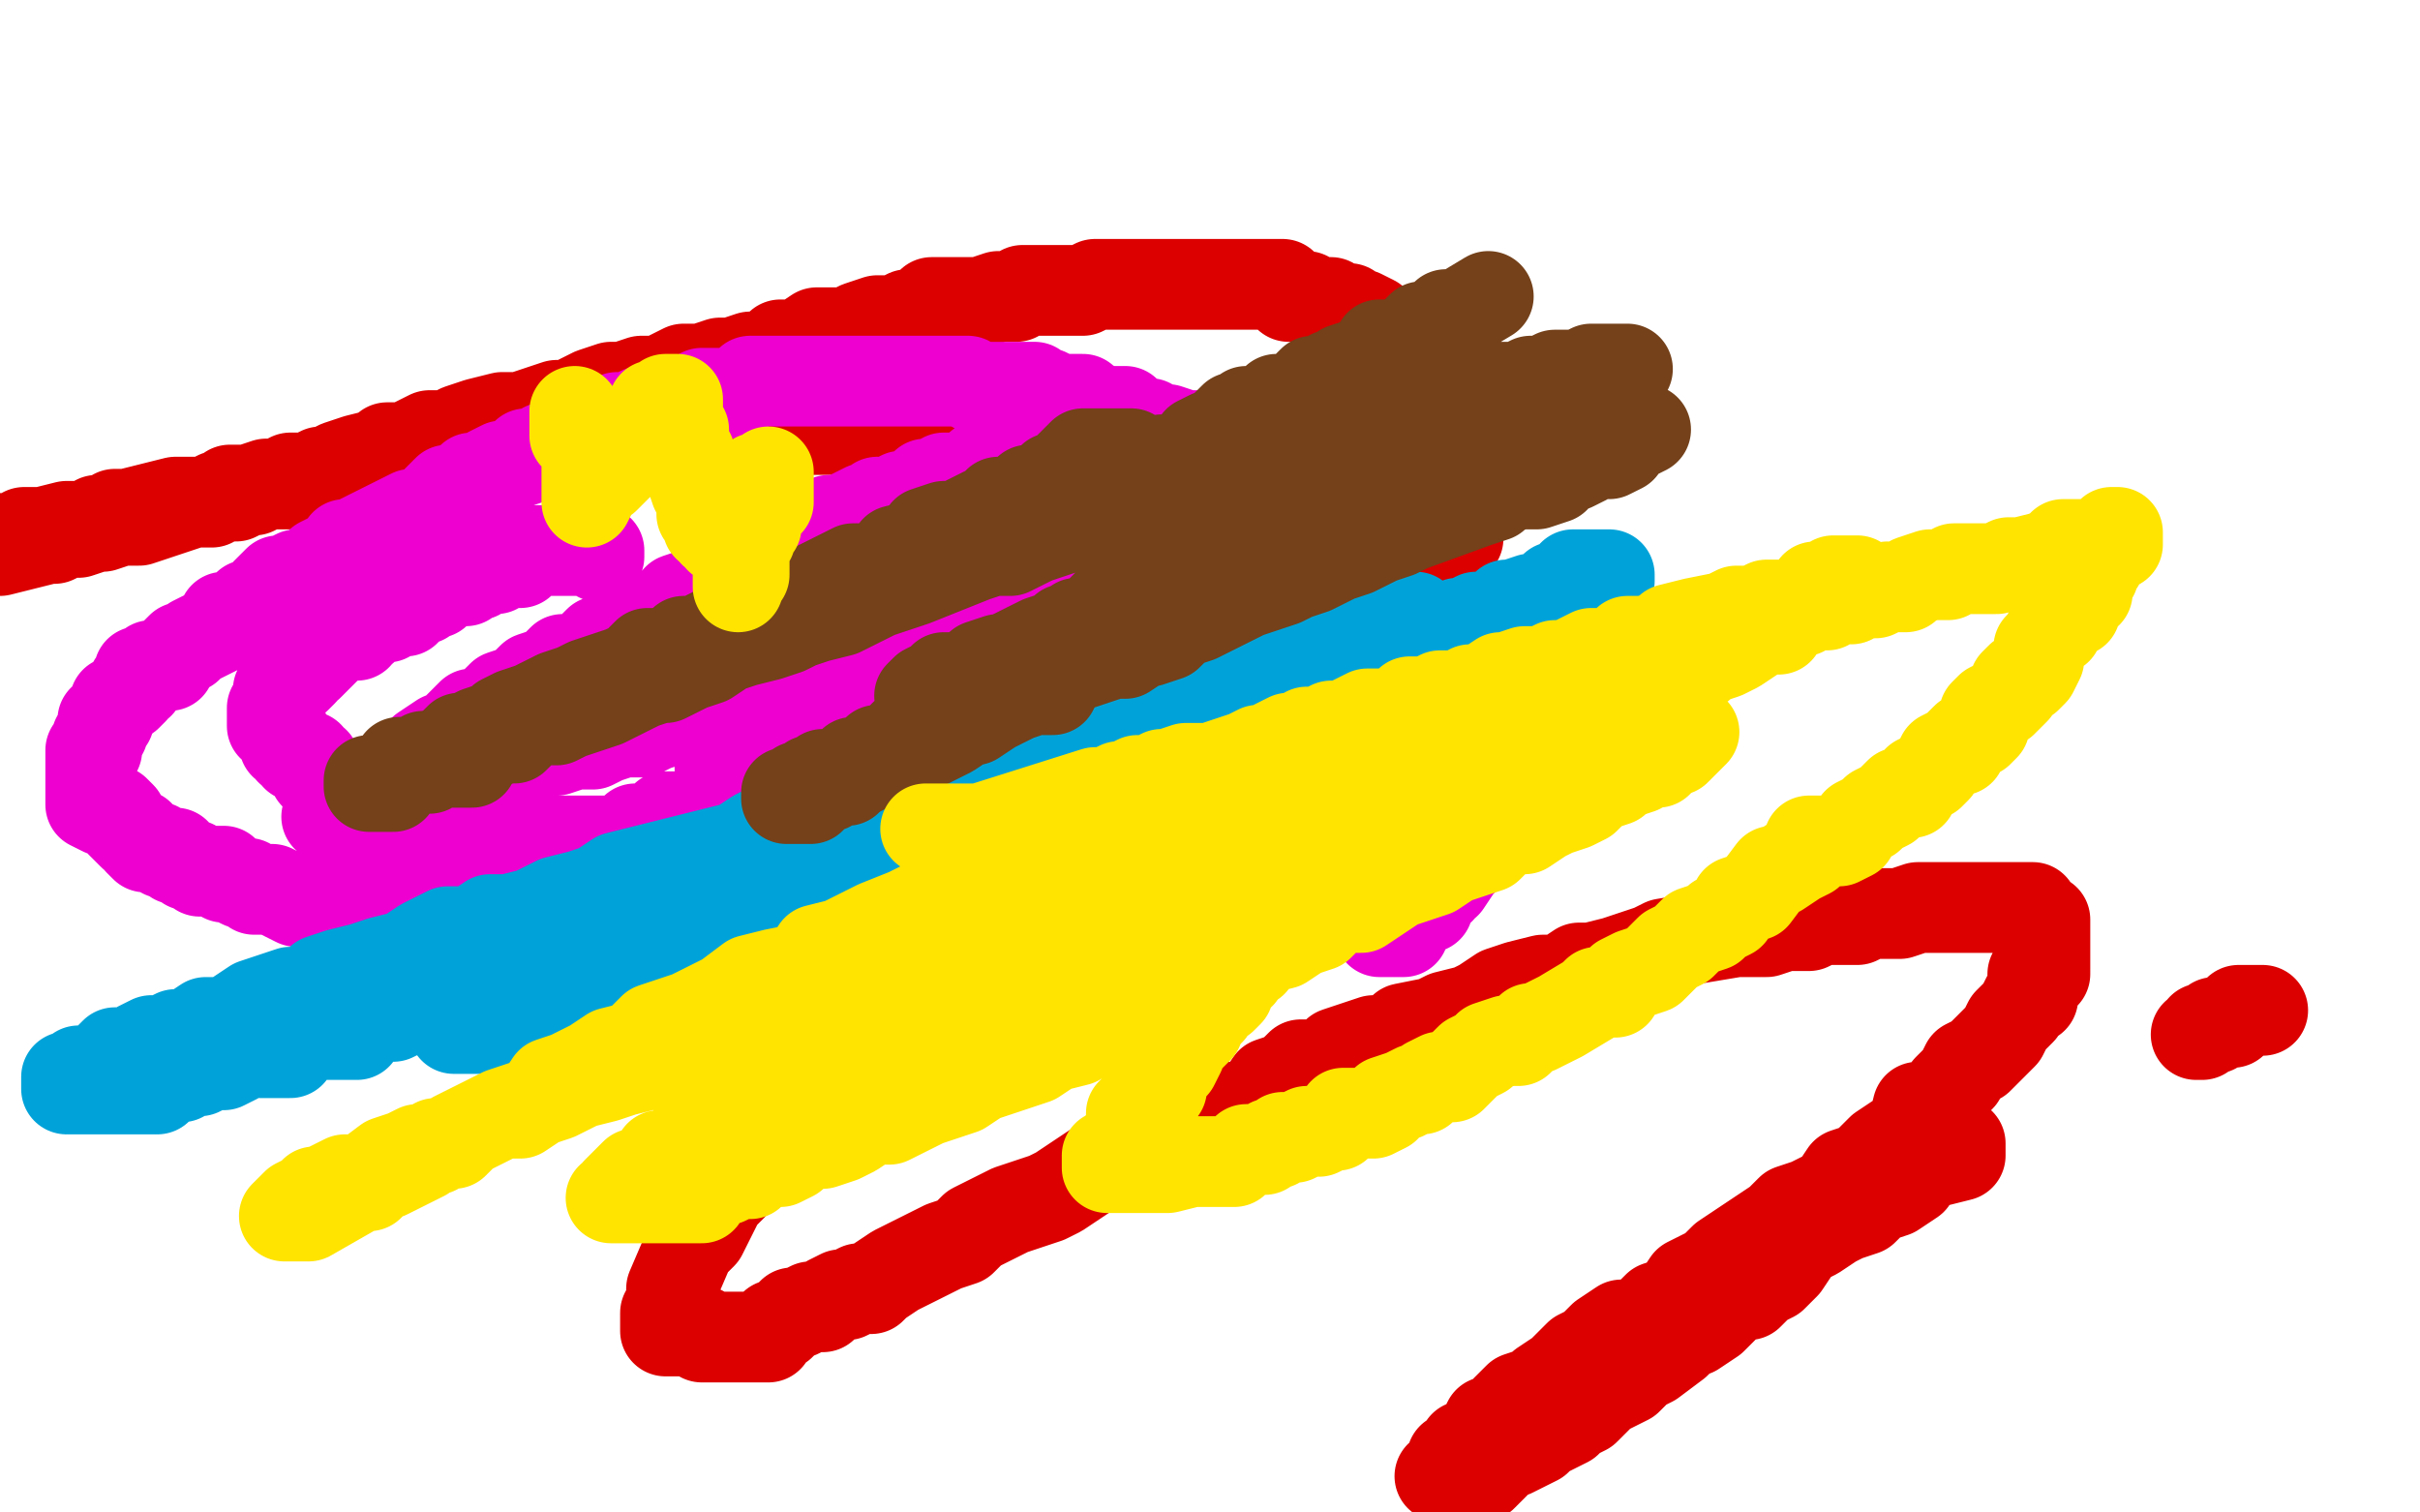
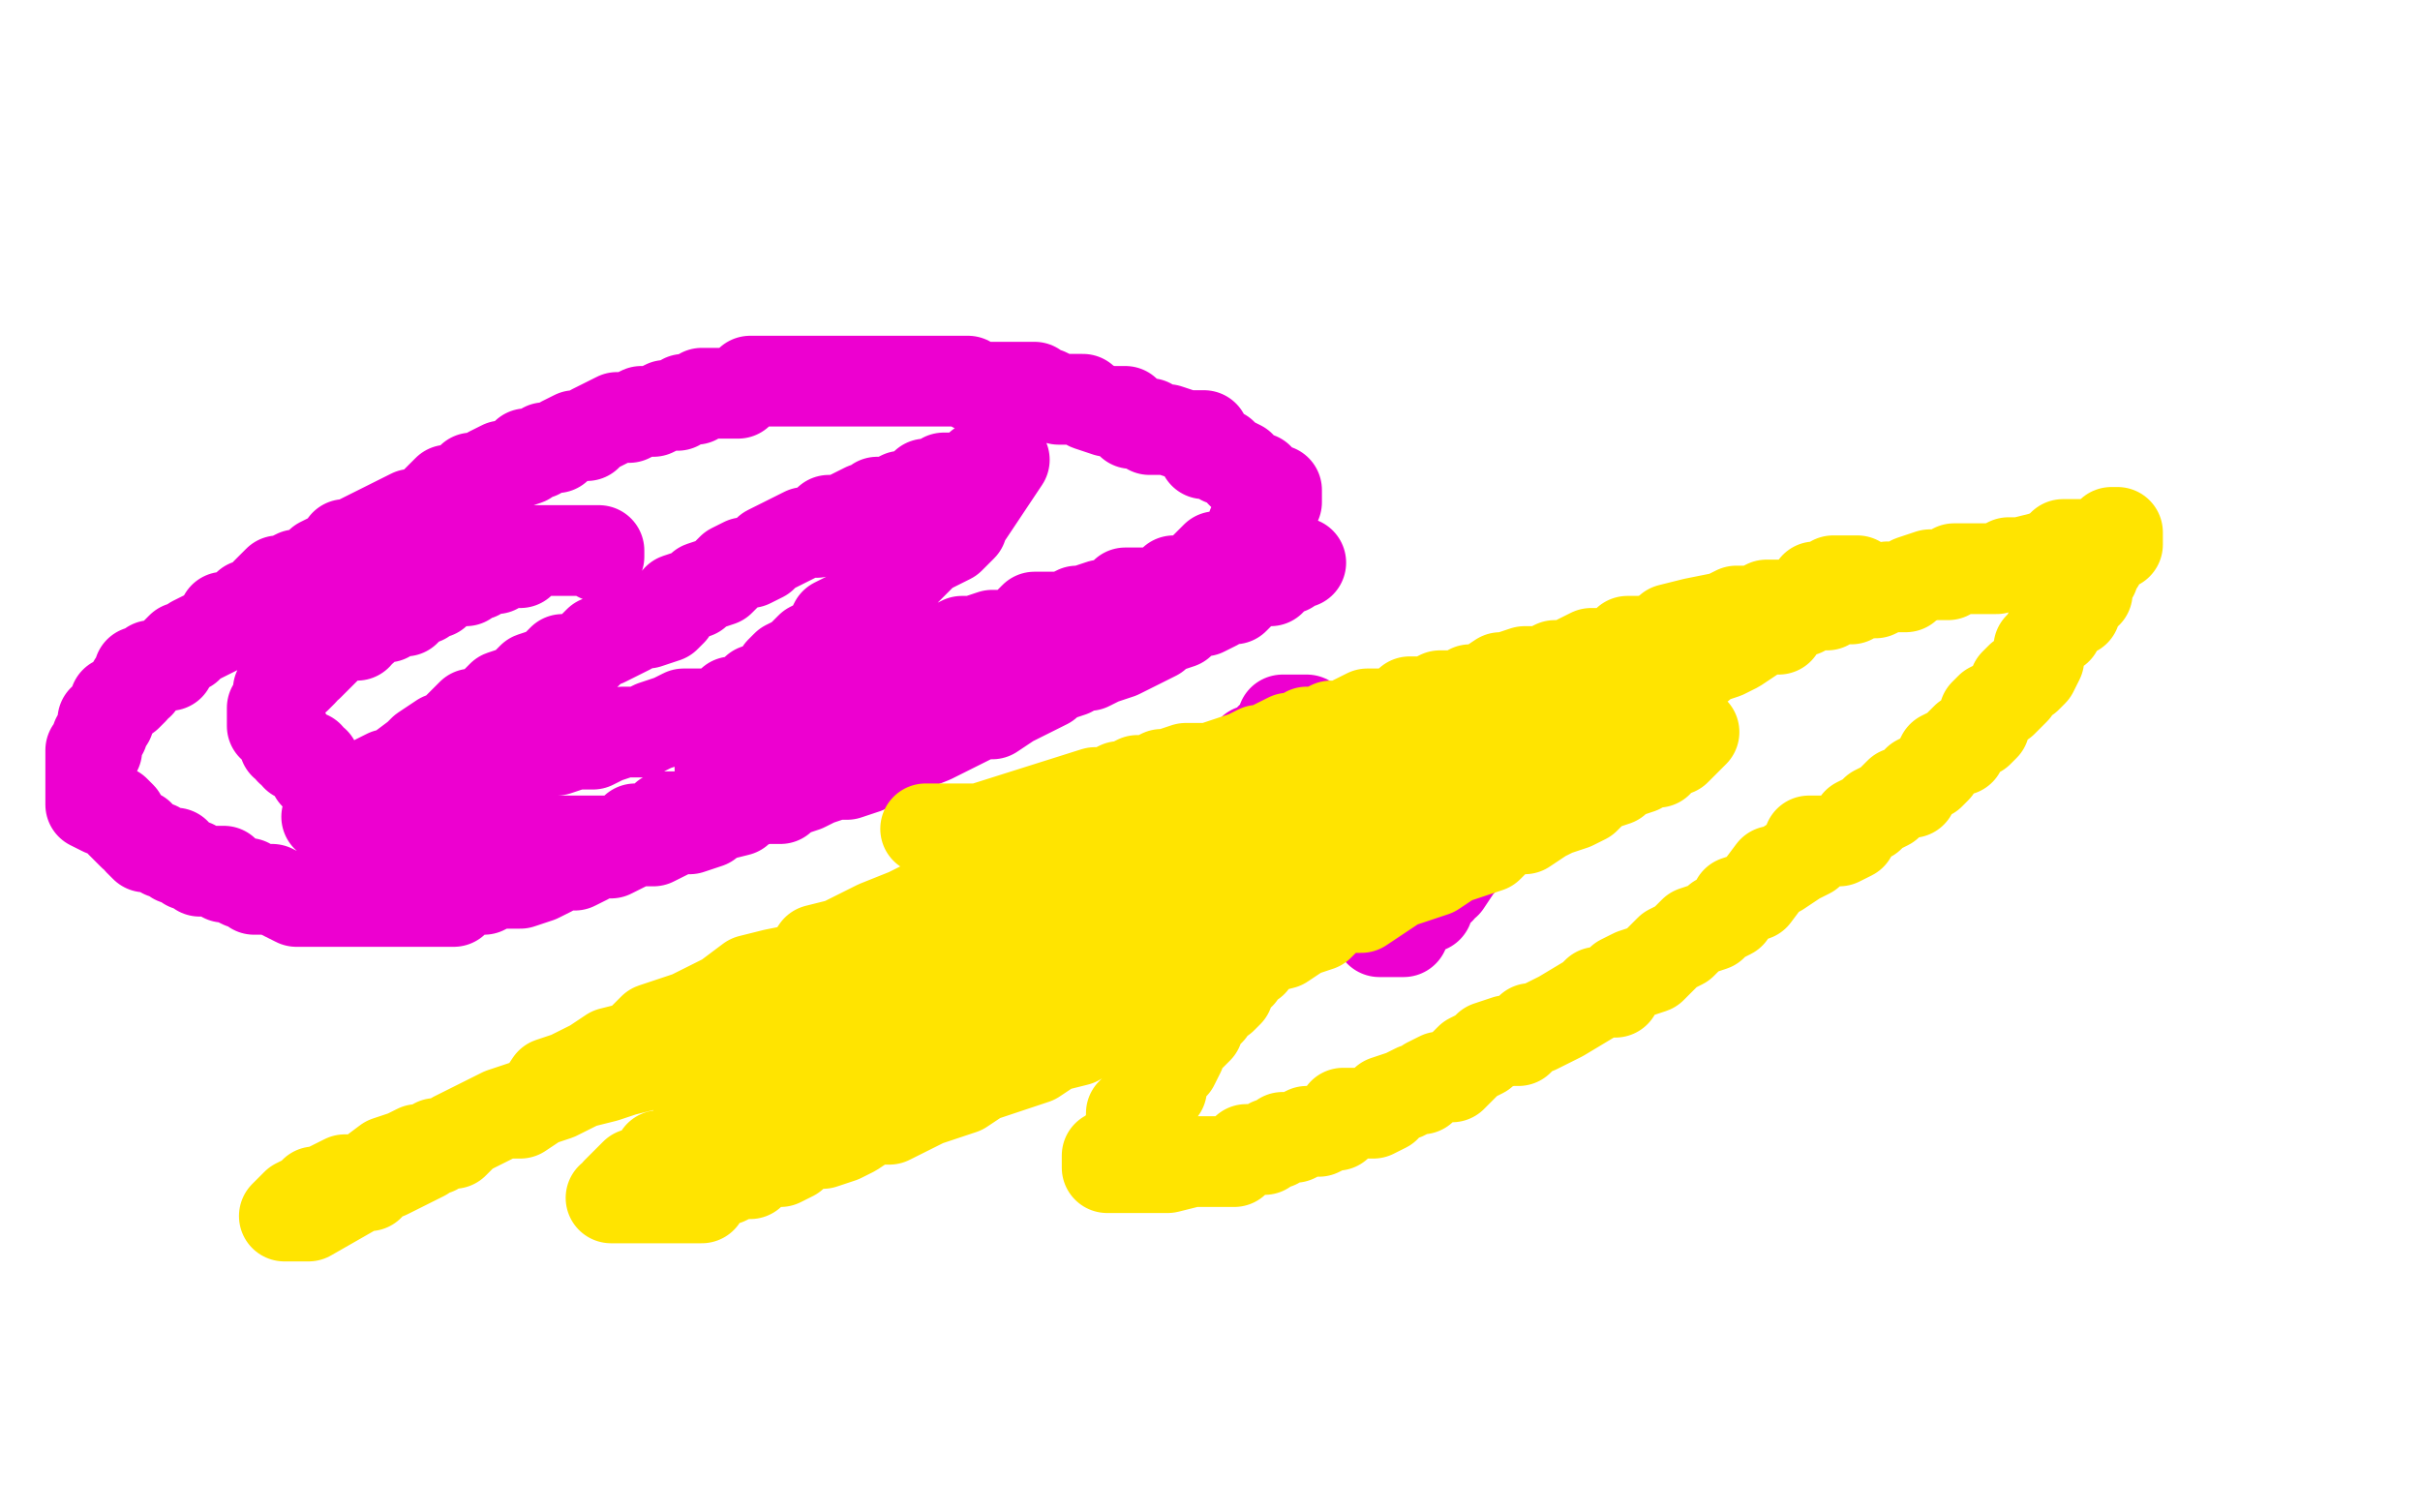
<svg xmlns="http://www.w3.org/2000/svg" width="800" height="500" version="1.1" style="stroke-antialiasing: false">
  <desc>This SVG has been created on https://colorillo.com/</desc>
  <rect x="0" y="0" width="800" height="500" style="fill: rgb(255,255,255); stroke-width:0" />
-   <polyline points="250,190 252,190 252,190 256,190 256,190 258,194 258,194 258,196 258,196 260,196 260,196 262,196 262,196 262,198 262,198 262,200 262,200 264,202 264,202 266,204 266,204 268,204 268,204 270,206 270,206 270,208 270,208 272,210 272,210 272,212 272,212 272,214 272,214 274,214 274,214 276,214 276,214 276,216 276,216 278,218 278,218 278,220 278,220 280,220 280,220 280,222 280,222 284,224 284,224 284,226 284,226 284,228 284,228 286,228 286,228 288,230 288,230 292,236 294,236 294,238 294,240 296,240 296,242 298,242 298,244 300,246 300,248 302,250 304,252 306,252 306,254 306,256 308,256 308,260 310,260 312,262 314,264 314,266 316,266 316,268 318,268 318,270 318,272 320,274 322,276 324,276 326,278 328,278 328,280 330,280 332,280 332,282 334,282 336,282 338,282 340,282 342,282 344,282 346,282 348,282 350,282 352,282 358,282 360,282 362,282 364,282 366,278 368,278 370,278 372,278 372,276 374,276 378,274 380,274 384,274 386,272 388,272 390,268 392,268 394,268 396,268 398,266 398,264 402,264 404,262 406,262 406,260 408,260 412,258 414,258 414,256 416,256 418,256 418,254 420,254 422,254 422,252 422,250 424,250 424,248 426,248 428,248 428,246 430,246 432,246 434,244 434,242 434,240 436,240 438,240 438,238 440,238 440,236 442,236 442,234 442,232 444,232 444,230 444,228 446,226 446,224 446,222 446,220 446,218 446,216 446,214 446,210 446,208 446,206 446,204 446,202 446,200 442,198 440,196 440,194 438,192 438,190 436,190 434,188 434,186 432,184 430,184 430,182 428,180 426,178 424,178 424,176 422,176 418,176 418,174 416,174 414,172 414,170 412,170 408,168 406,168 406,166 404,166 402,166 400,164 398,164 398,162 394,162 392,162 390,160 388,158 386,158 384,158 382,156 378,156 376,156 374,156 370,154 368,152 364,152 360,152 358,152 354,150 352,148 348,148 344,148 342,148 336,148 330,146 324,146 320,146 318,146 312,144 308,144 304,144 300,144 294,144 288,142 284,142 280,142 274,142 268,142 264,142 260,142 256,142 250,142 244,142 240,142 236,142 230,142 226,142 218,142 216,142 208,142 204,142 198,142 196,146 190,146 184,146 180,148 176,148 170,148 160,150 156,150 150,150 144,152 138,152 134,152 130,152 126,154 120,156 116,156 110,156 106,156 102,158 96,160 92,160 88,160 84,162 78,162 76,162 70,166 66,166 62,166 58,166 42,170 38,170 36,172 32,172 32,174 28,174 24,174 22,174 14,176 12,176 10,176 8,176 6,178 4,178 2,178 0,178 0,182 16,178 18,178 22,176 24,176 26,176 32,174 34,174 40,172 42,172 46,172 58,168 64,166 68,166 72,164 78,164 82,162 88,160 92,160 96,158 104,158 108,156 112,154 118,152 126,150 128,148 134,148 142,144 148,144 152,142 158,140 166,138 172,138 178,136 184,134 188,134 196,130 202,128 206,128 212,126 218,126 226,122 232,122 238,120 242,120 248,118 254,118 258,114 264,114 270,110 276,110 280,110 284,108 290,106 296,106 300,104 304,104 308,100 316,100 320,100 324,100 330,98 336,98 338,96 344,96 348,96 354,96 358,96 362,94 366,94 370,94 374,94 380,94 382,94 388,94 396,94 398,94 402,94 406,94 408,94 412,94 416,94 418,94 420,94 424,94 426,98 428,98 432,98 434,100 436,100 438,100 440,100 442,102 446,102 448,104 450,104 454,106 456,110 458,112 460,114 462,114 464,114 466,114 466,116 468,118 470,120 474,124 474,126 474,128 476,130 476,132 478,132 478,134 478,136 478,140 482,142 482,144 482,148 482,150 482,152 482,154 482,156 482,158 482,160 482,164 482,166 482,170 482,172 482,174 482,176 482,178 478,180 478,182 478,184 476,188 474,188 472,190 472,194 470,198 468,200 466,202 464,208 462,210 460,212 458,214 456,216 454,220 450,222 448,226 446,228 442,230 438,232 434,234 432,238 430,240 426,244 420,246 416,248 414,252 408,254 406,256 402,260 398,264 392,266 386,266 382,270 378,274 374,276 366,282 364,282 358,284 352,288 348,290 342,294 336,298 332,302 328,306 322,308 316,312 310,316 308,318 296,328 290,330 286,334 282,340 278,342 274,346 268,352 266,358 262,362 258,366 254,370 250,376 246,380 244,386 242,392 238,396 236,400 234,404 232,408 228,412 222,426 222,428 222,432 222,434 220,434 220,436 220,438 220,440 224,440 226,440 228,440 232,440 232,442 234,442 236,442 238,442 240,442 242,442 246,442 248,442 252,442 254,442 256,438 258,438 260,436 262,434 264,434 268,432 272,432 274,430 278,428 280,428 284,426 288,426 290,424 296,420 300,418 304,416 308,414 312,412 318,410 322,406 326,404 330,402 334,400 340,398 346,396 350,394 356,390 362,386 366,384 372,380 376,380 382,374 388,372 394,372 398,368 406,366 410,366 416,364 420,358 426,356 430,352 438,352 442,348 448,346 454,344 460,344 464,340 474,338 478,336 486,334 490,332 496,328 502,326 510,324 516,324 522,320 526,320 534,318 540,316 546,314 550,312 574,308 580,308 584,308 590,306 598,306 602,304 608,304 614,304 618,302 624,302 628,302 634,300 638,300 640,300 646,300 650,300 654,300 656,300 660,300 662,300 664,300 666,300 668,300 672,300 674,304 676,304 676,306 676,308 676,310 676,312 676,314 676,318 676,322 672,322 672,330 670,330 668,334 664,338 662,342 660,344 658,346 654,350 650,352 648,356 644,360 640,366 634,366 632,374 628,376 622,380 616,386 610,388 606,394 598,398 592,400 588,404 582,408 576,412 570,416 566,420 558,424 554,430 548,432 542,438 536,438 530,442 526,446 522,448 516,454 510,458 508,460 502,462 498,466 496,470 492,470 490,474 486,478 484,478 482,482 480,482 480,484 478,486 478,488 476,488 480,488 482,488 484,488 486,488 488,488 490,488 498,480 500,480 504,478 508,476 510,474 514,472 518,470 520,468 524,466 528,462 530,460 534,458 538,456 542,452 546,450 554,444 558,440 560,440 566,436 570,432 574,428 578,428 582,424 586,422 590,418 594,412 596,410 600,408 606,404 610,402 616,400 620,396 626,394 632,390 634,386 640,384 648,382 648,378" style="fill: none; stroke: #dc0000; stroke-width: 30; stroke-linejoin: round; stroke-linecap: round; stroke-antialiasing: false; stroke-antialias: 0; opacity: 1.0" />
-   <polyline points="748,334 744,334 744,334 740,334 738,338 736,338 734,338 732,338 732,340 730,340 728,340 728,342 726,342" style="fill: none; stroke: #dc0000; stroke-width: 30; stroke-linejoin: round; stroke-linecap: round; stroke-antialiasing: false; stroke-antialias: 0; opacity: 1.0" />
  <polyline points="198,184 198,182 198,182 194,182 194,182 192,182 192,182 190,182 190,182 188,182 188,182 186,182 186,182 184,182 184,182 182,182 182,182 180,182 180,182 178,182 178,182 176,182 176,182 174,182 174,182 172,182 172,182 172,186 172,186 170,186 170,186 168,186 168,186 166,186 166,186 164,188 164,188 162,188 162,188 160,188 160,188 158,190 158,190 156,190 156,190 154,190 154,190 154,192 154,192 152,192 152,192 150,192 150,192 148,192 148,192 146,194 146,194 144,194 144,194 144,196 144,196 142,196 142,196 140,198 140,198 138,198 138,198 136,200 136,200 134,200 134,200 134,202 134,202 132,202 132,202 130,202 130,202 128,204 128,204 124,204 124,204 122,206 122,206 120,208 120,208 118,208 118,208 118,210 118,210 116,210 116,210 112,210 112,210 102,220 100,220 100,222 98,224 96,224 96,226 94,226 94,228 92,228 92,230 92,232 92,234 90,234 90,236 90,240 94,242 94,244 94,246 96,246 96,248 98,248 98,250 100,250 102,250 102,252 104,252 104,254 104,256 106,256 108,258 108,260 110,260 112,262 112,264 114,264 116,264 116,266 118,266 120,266 120,268 124,268 128,272 130,272 132,272 134,272 136,274 140,274 140,276 142,276 144,276 146,276 148,276 150,276 152,276 152,278 154,278 156,278 160,278 164,278 166,278 168,278 170,278 174,278 176,278 178,278 182,278 186,278 190,278 192,278 196,278 198,278 204,278 206,278 210,274 214,274 216,274 218,272 220,270 224,270 226,270 228,270 232,268 236,268 238,268 242,266 246,266 248,264 252,262 254,262 258,260 260,260 262,260 270,256 272,254 278,252 280,252 280,250 286,250 288,248 292,246 294,244 298,244 300,242 304,242 310,240 314,240 316,238 320,238 322,234 324,234 330,232 330,230 334,230 336,230 340,228 342,228 346,226 346,222 348,220 352,220 352,218 356,218 362,214 364,214 366,212 366,210 370,208 372,208 374,206 376,206 378,204 388,198 390,196 392,194 392,192 394,192 398,190 398,188 400,186 402,184 404,184 406,184 408,182 412,180 412,178 414,176 414,174 416,172 418,170 418,168 420,168 420,166 422,166 422,164 422,162 418,162 416,162 416,160 416,158 414,158 412,158 410,156 410,154 406,152 404,152 404,150 400,150 398,150 398,144 396,144 394,144 392,144 386,142 382,142 380,142 380,140 378,140 374,140 372,138 372,136 368,136 366,136 360,134 358,132 356,132 354,132 350,132 346,130 344,130 342,128 340,128 336,128 334,128 328,128 326,128 322,128 320,126 314,126 312,126 306,126 304,126 298,126 294,126 292,126 288,126 284,126 280,126 276,126 270,126 266,126 260,126 258,126 252,126 248,126 244,130 240,130 236,130 232,130 230,132 226,132 224,134 220,134 216,136 212,136 208,138 206,138 204,138 200,140 196,142 194,144 190,144 186,146 184,148 180,148 178,150 174,150 174,152 168,154 166,154 162,156 160,158 156,158 154,162 150,162 148,162 146,164 142,168 138,170 136,170 132,172 116,180 114,180 114,182 110,184 106,186 104,190 102,190 98,190 94,192 92,192 90,194 88,196 86,200 82,200 80,202 76,204 74,204 72,208 68,210 64,212 62,214 60,214 58,216 56,220 54,220 50,220 50,222 46,222 46,226 44,226 44,228 42,230 38,232 38,234 36,236 36,238 34,238 34,240 34,242 32,244 32,248 30,248 30,250 30,252 30,254 30,256 30,258 30,260 30,262 30,264 30,266 34,268 38,268 40,270 40,272 42,274 44,276 46,276 46,278 48,280 50,280 52,280 54,282 56,282 58,282 58,284 60,284 62,286 64,286 66,288 68,288 70,288 74,288 74,290 76,290 80,292 82,292 84,294 86,294 88,294 90,294 98,298 100,298 102,298 104,298 108,298 110,298 114,298 116,298 120,298 122,298 124,298 126,298 132,298 136,298 140,298 144,298 148,298 150,298 152,294 158,294 160,294 164,292 170,292 172,292 178,290 182,288 184,286 190,286 194,284 196,282 202,282 206,280 210,278 216,278 220,276 224,274 228,274 234,272 236,270 244,268 246,266 252,264 258,264 260,262 266,260 270,258 276,256 280,256 286,254 288,252 294,250 298,248 308,244 312,242 316,240 320,238 324,236 328,236 334,232 338,230 342,228 346,226 348,224 354,222 356,220 360,220 364,218 370,216 378,212 382,210 384,208 390,206 394,202 398,202 402,200 404,198 408,198 410,196 410,194 412,194 414,192 420,192 420,190 422,190 422,188 424,188 426,188 428,186 430,186 426,186 424,186 422,186 420,186 416,186 414,186 412,186 410,186 406,186 406,190 400,190 398,190 394,192 392,192 388,192 386,194 384,196 378,196 374,196 372,196 368,200 364,200 358,202 356,202 352,204 348,204 342,204 338,208 334,210 328,210 322,212 318,212 314,214 308,216 304,218 298,218 292,220 290,222 282,222 278,224 266,228 262,228 256,232 250,232 242,232 240,236 234,236 226,236 222,238 216,240 212,242 206,242 200,244 196,246 190,246 184,248 180,248 174,252 170,252 166,252 162,254 120,266 118,266 116,266 114,268 112,268 110,270 108,270 112,270 114,270 116,270 116,266 120,264 120,262 122,262 124,260 124,258 128,256 130,256 138,250 140,248 146,244 148,244 152,240 156,236 160,236 164,232 166,230 172,228 174,226 176,224 182,222 184,220 186,218 190,218 194,216 198,212 200,212 204,210 208,208 210,206 214,206 220,204 222,202 224,198 230,196 232,194 238,192 242,188 246,186 248,186 252,184 254,182 262,178 266,176 270,176 274,172 278,172 282,170 286,168 288,168 290,166 294,166 298,164 300,164 304,162 306,160 310,160 312,158 316,158 318,158 320,158 324,156 324,154 326,154 328,154 330,154 330,152 332,152 320,170 318,170 318,174 316,176 314,178 310,180 306,182 290,198 286,200 284,202 280,204 276,206 274,210 272,212 268,214 266,216 264,218 260,220 258,222 258,224 256,226 250,228 248,230 248,232 248,234 246,234 244,236 244,238 242,238 242,240 240,242 240,244 238,244 238,246 238,248 238,250 238,252 238,254 242,254 244,254 246,254 248,254 250,254 252,254 256,254 258,254 260,254 262,250 264,250 266,250 268,250 270,248 270,246 272,246 282,242 284,240 288,238 290,236 294,234 296,234 296,232 298,232 302,228 304,228 304,226 306,226 308,226 308,224" style="fill: none; stroke: #ed00d0; stroke-width: 30; stroke-linejoin: round; stroke-linecap: round; stroke-antialiasing: false; stroke-antialias: 0; opacity: 1.0" />
  <polyline points="386,294 378,302 378,302 374,302 374,302 372,306 372,306 372,308 372,308 370,308 370,308 368,308 368,308 368,310 368,310 366,310 366,310 364,312 364,312 368,312 368,312 370,312 370,312 372,312 372,312 374,312 374,312 376,312 376,312 376,308 376,308 378,308 378,308 378,306 378,306 380,304 380,304 380,302 380,302 382,302 382,302 384,302 384,302 384,300 384,300 386,298 386,298 386,296 386,296 388,294 388,294 388,292 388,292 388,290 388,290 390,288 390,288 392,288 392,288 392,284 392,284 394,282 394,282 396,280 396,280 398,278 398,278 398,276 398,276 400,274 400,274 400,272 400,272 402,270 402,270 402,268 402,268 404,266 404,266 404,264 404,264 406,264 406,264 408,262 408,262 408,260 408,260 410,260 410,260 412,258 412,258 412,256 412,256 414,256 414,256 416,256 416,256 416,254 416,254 416,252 416,252 418,252 418,252 418,250 418,250 420,248 420,248 424,246 424,244 424,242 426,242 428,240 430,240 432,238 428,238 426,238 424,238 424,242 424,244 420,244 420,246 414,248 414,250 412,252 408,252 408,254 404,256 404,258 402,260 400,262 396,264 394,264 392,266 390,268 388,272 384,272 382,274 378,276 378,280 374,280 372,282 368,284 366,284 364,288 362,288 360,290 360,292 356,294 356,296 354,296 352,298 350,298 350,302 348,302 346,302 346,304 344,304 344,306 344,308 342,310 340,310 338,312 338,314 336,314 340,314 342,314 344,314 344,310 344,308 346,308 350,306 352,304 354,302 358,300 360,298 362,296 362,294 366,294 370,292 370,290 374,286 378,286 380,284 382,282 382,280 386,280 388,280 390,278 392,276 396,276 398,274 398,272 400,270 404,270 406,270 412,268 412,266 418,264 422,264 424,264 426,262 430,260 432,260 436,260 438,258 440,258 442,256 448,256 450,252 452,252 454,252 458,252 462,252 464,248 466,248 470,248 472,248 476,248 480,246 482,246 484,246 486,246 488,246 484,250 484,252 484,254 482,254 480,256 478,258 478,260 476,262 474,266 472,266 472,270 468,270 466,272 466,274 462,276 460,278 456,280 456,282 452,282 450,286 446,286 444,288 442,290 440,294 436,294 434,294 430,296 428,300 426,304 424,304 420,306 418,308 416,310 412,310 410,310 410,312 406,314 404,316 404,318 402,318 400,320 404,320 406,320 406,316 408,314 410,314 412,314 412,312 414,312 416,308 418,306 420,304 420,302 422,300 426,298 428,296 428,294 432,294 434,292 436,290 438,288 440,286 444,286 446,284 448,282 450,278 454,278 456,276 458,274 462,274 462,270 466,270 468,268 470,266 474,264 476,262 480,262 482,260 486,260 486,258 490,256 492,256 494,254 498,252 500,252 500,250 504,250 508,248 510,248 512,248 514,244 516,242 518,242 520,240 522,240 524,240 526,240 526,244 522,244 522,246 522,248 520,248 520,250 518,250 518,254 516,256 514,256 512,258 510,260 510,262 508,262 506,264 504,266 502,268 500,272 498,272 496,274 494,276 492,278 490,278 488,280 484,282 484,284 482,286 478,292 476,292 476,294 474,294 472,298 472,300 470,300 468,300 468,302 466,302 464,302 464,304 464,306 464,308 462,308 460,308 458,308 456,308 456,304 454,304 454,302 452,302 452,300 452,298 452,296 452,294 450,292 448,290 448,288 448,284 446,284 446,282 446,280 446,278 444,278 442,278 440,276 438,276 438,274 436,274 436,272 434,270 432,270 432,268 430,268 430,266 430,264" style="fill: none; stroke: #ed00d0; stroke-width: 30; stroke-linejoin: round; stroke-linecap: round; stroke-antialiasing: false; stroke-antialias: 0; opacity: 1.0" />
-   <polyline points="256,318 252,318 252,318 250,318 250,318 248,318 248,318 248,322 248,322 248,324 248,324 246,324 246,324 246,326 246,326 246,328 246,328 244,328 244,328 244,324 244,324 248,324 248,324 248,322 248,322 248,320 248,320 248,318 248,316 248,314 250,314 250,312 252,310 254,310 254,308 254,306 256,306 256,304 258,302 258,300 260,298 260,296 262,296 262,294 258,294 256,294 254,294 252,298 250,298 250,300 248,300 244,300 242,302 242,304 240,304 238,304 238,306 234,308 232,310 230,310 230,312 228,314 226,314 224,314 222,316 220,316 196,330 196,332 194,332 194,334 194,330 198,330 200,330 202,328 204,326 206,326 230,310 242,304 238,304 236,304 234,308 232,310 230,310 230,312 206,328 194,338 198,338 198,334 200,334 202,332 204,330 206,330 208,330 246,300 248,300 254,296 256,296 286,280 288,278 292,276 294,274 298,274 300,274 302,272 304,270 306,270 308,268 312,268 312,266 314,266 316,266 318,264 334,272 330,272 328,272 326,276 326,278 322,278 320,278 318,278 316,280 314,280 312,282 312,284 310,286 308,286 306,288 302,288 302,290 300,290 298,292 294,294 292,294 286,298 282,298 280,300 278,300 276,302 274,306 270,306 266,308 262,308 260,310 256,312 252,312 250,314 248,316 246,318 242,318 240,320 238,320 236,322 234,322 230,326 228,326 226,328 224,328 222,330 220,330 218,332 216,332 214,334 214,336 210,336 208,336 206,338 204,338 204,340 202,340 202,342 206,342 208,342 214,338 216,338 218,338 220,338 222,336 224,336 226,334 230,334 232,332 234,332 238,330 240,328 242,328 246,326 248,326 250,324 254,322 258,322 258,320 262,318 266,316 268,312 270,312 274,310 278,308 280,306 284,306 288,304 292,302 296,300 300,300 304,298 306,296 312,294 314,294 318,292 326,288 330,286 334,284 338,282 342,282 342,280 348,278 352,276 358,274 360,272 364,270 366,268 368,268 370,266 372,264 376,264 378,262 380,260 382,258 386,258 388,258 388,256 384,256 382,256 380,256 378,256 376,256 374,256 370,256 368,256 366,256 364,260 362,262 360,262 358,264 348,266 346,266 344,268 344,270 340,270 336,270 334,272 332,272 326,276 324,276 320,278 318,280 316,280 312,282 308,282 302,282 298,286 294,286 292,288 288,288 280,290 278,292 274,294 270,296 268,298 264,298 258,298 254,300 248,302 246,304 238,306 236,308 228,308 226,310 220,312 216,312 212,314 206,318 200,318 196,320 192,322 188,324 184,324 180,326 176,328 174,328 170,330 168,330 166,332 164,332 160,334 158,334 158,336 154,336 154,338 152,338 152,340 150,340 154,340 156,340 158,340 160,340 162,340 166,340 170,340 170,336 172,334 174,334 176,332 178,330 182,330 184,328 188,326 190,324 192,322 196,322 212,312 216,310 216,308 220,306 224,306 228,302 230,300 234,300 238,296 242,294 246,294 252,292 254,288 258,286 262,284 266,282 270,280 274,280 276,278 282,274 286,274 290,272 294,272 300,270 304,266 308,264 310,264 314,260 318,258 322,256 328,256 332,252 336,252 340,250 346,250 350,248 352,246 356,244 360,242 364,240 366,240 372,238 376,236 380,234 382,232 386,230 388,230 390,228 394,228 398,226 400,224 404,222 406,222 408,222 412,222 414,220 416,218 418,216 420,216 422,214 424,214 426,214 426,212 422,212 420,212 418,212 418,216 416,216 414,216 412,218 410,218 404,220 398,222 394,224 390,228 388,228 384,230 382,232 378,234 374,236 372,238 368,240 366,240 362,242 358,246 356,248 352,250 346,250 340,252 338,254 334,256 328,258 322,260 318,262 314,264 308,266 304,268 300,270 294,272 288,274 282,274 274,280 270,280 264,280 258,282 252,284 248,288 240,288 234,290 230,294 224,296 220,298 212,298 208,300 202,302 196,306 192,308 186,310 182,310 176,312 172,314 166,316 162,318 158,318 150,324 142,326 140,326 136,328 132,330 130,330 128,332 124,332 122,334 120,334 118,336 116,336 114,336 114,338 112,338 110,338 110,340 108,340 108,342 114,342 116,342 118,342 120,338 122,338 124,336 128,336 130,336 134,334 136,334 140,332 144,330 146,328 152,328 154,326 158,326 160,324 166,324 168,320 172,318 176,318 178,316 184,312 188,312 192,310 196,308 202,306 206,304 212,302 216,302 222,300 226,298 234,294 240,292 242,292 250,288 252,286 262,282 266,282 270,280 276,278 282,276 286,274 292,272 298,268 304,266 314,264 320,260 324,258 332,256 336,254 342,252 348,250 354,250 358,248 364,244 368,244 374,240 380,240 382,238 390,236 394,234 400,232 406,230 412,230 416,228 422,226 426,224 432,222 438,220 442,220 448,218 452,216 458,214 462,214 466,212 468,210 474,210 478,208 484,208 488,206 494,204 498,202 500,200 506,198 508,198 510,198 514,196 516,196 518,196 520,194 522,194 526,192 528,192 530,192 532,192 532,190 528,190 526,190 524,190 520,190 520,194 518,194 516,194 514,194 512,196 508,198 506,198 500,200 498,200 498,202 492,204 488,204 484,206 482,206 448,220 442,224 436,224 430,226 424,228 418,230 414,232 398,234 392,236 386,240 378,242 372,246 364,248 360,250 348,252 342,254 334,258 328,258 322,260 314,264 308,266 298,268 294,270 286,272 278,274 272,278 268,280 258,282 252,284 242,288 236,290 228,292 220,294 216,298 208,298 202,302 196,302 190,306 184,308 176,310 170,310 164,314 160,316 154,318 150,318 144,320 140,324 136,326 130,326 128,328 118,332 112,336 108,338 106,338 104,340 100,340 98,340 96,342 94,344 92,344 90,346 88,346 88,348 86,348 92,348 94,348 96,348 98,344 100,344 102,342 104,342 110,342 112,340 116,340 118,338 122,336 124,334 130,334 132,334 136,332 142,330 144,326 150,326 152,324 158,322 162,318 168,316 172,316 178,314 182,310 188,310 194,308 198,306 204,304 210,300 214,298 220,296 226,294 230,292 236,290 242,288 248,284 254,282 260,282 268,278 270,276 278,274 284,272 290,270 296,266 302,264 308,262 314,260 320,258 326,256 330,252 336,252 342,250 348,248 356,246 358,242 364,240 370,240 374,238 382,234 396,230 400,228 404,226 408,224 414,222 418,222 422,218 426,218 430,216 434,214 440,214 442,212 444,212 448,210 450,210 454,208 456,208 458,206 460,206 462,204 464,204 466,204 468,204 464,204 462,204 460,204 458,204 454,208 450,208 448,208 446,210 442,210 440,212 436,212 434,214 430,214 426,216 424,218 418,220 414,220 410,222 406,224 402,224 396,228 392,228 386,232 380,232 376,234 370,238 364,240 358,240 352,244 346,246 340,248 334,252 328,256 314,258 306,260 300,262 294,264 288,266 280,268 272,270 266,274 262,276 254,278 248,280 240,284 236,286 228,288 206,294 200,296 196,298 192,300 188,302 184,304 180,306 176,306 174,308 170,308 166,310 164,314 162,314 160,314 156,316 154,316 154,318 152,318 152,320 150,320 150,322 154,322 156,322 158,322 162,322 164,322 166,322 166,318 168,318 172,318 174,316 176,316 180,316 188,310 192,310 196,308 198,306 200,306 206,304 210,302 216,300 216,298 224,296 226,294 230,292 234,290 238,290 242,288 248,286 252,284 256,282 262,280 264,278 272,276 276,276 278,272 284,270 288,268 296,266 296,264 306,262 308,262 312,260 318,258 322,256 328,256 332,252 338,252 344,250 348,248 352,246 356,244 360,242 364,240 394,230 396,230 402,230 406,228 410,228 412,224 416,224 418,224 420,224 422,220 426,220 428,220 430,218 432,218 434,218 436,216 432,216 430,216 428,216 426,216 424,220 422,220 420,220 418,220 416,224 412,224 408,224 404,224 402,226 398,228 396,228 394,230 390,230 386,232 384,232 382,234 378,236 374,236 370,238 368,242 364,242 360,244 356,246 352,246 348,248 344,250 342,252 336,252 334,254 330,256 324,256 322,258 318,260 316,262 310,262 306,264 304,264 300,266 298,268 294,270 290,270 284,274 280,276 278,276 272,276 272,278 270,280 268,280 262,282 260,284 256,284 254,286 252,286 252,288 250,288 248,288 246,290 246,292 250,292 252,292 254,288 258,288 268,286 270,284 274,282 276,282 278,280 280,278 282,278 284,278 288,276 290,276 292,274 294,272 298,270 300,270 304,270 306,268 308,264 314,264 316,264 318,262 322,262 326,260 328,258 334,258 336,256 338,254 352,250 356,248 362,246 364,244 370,244 370,242 374,238 378,238 380,238 390,236 392,234 396,230 400,230 404,230 406,226 408,226 408,224 412,224 416,224 418,222 418,220 422,220 422,218 426,218 428,218 428,216 430,216 432,216 434,216 436,214 438,214 440,214 440,212 436,212 434,212 432,212 430,212 428,212 426,212 424,212 422,212 420,212 418,218 416,218 414,218 410,220 408,222 404,222 402,224 398,224 396,226 392,228 388,230 382,230 380,232 374,232 370,234 366,236 362,238 356,238 352,240 348,242 342,244 338,248 332,248 326,250 320,252 314,254 310,258 302,260 294,262 286,264 282,266 274,268 266,270 258,272 250,276 244,280 236,282 228,284 204,290 198,294 192,296 184,298 176,302 168,304 162,304 156,308 148,308 140,312 134,316 126,318 120,320 112,322 106,324 102,328 96,328 90,330 84,332 78,336 74,338 68,338 62,342 58,342 54,344 50,344 46,346 44,348 38,348 36,350 34,352 30,354 28,354 26,354 24,356 22,356 22,358 22,360 26,360 28,360 30,360 32,360 36,360 38,360 42,360 44,360 50,360 52,360 54,356 60,356 62,354 66,354 70,352 74,352 78,350 82,346 88,344 92,344 98,342 104,340 110,336 114,336 120,332 126,332 132,328 138,326 144,324 150,322 154,318 164,316 170,314 176,312 182,310 188,308 196,306 200,302 208,300 214,298 220,296" style="fill: none; stroke: #00a3d9; stroke-width: 30; stroke-linejoin: round; stroke-linecap: round; stroke-antialiasing: false; stroke-antialias: 0; opacity: 1.0" />
-   <polyline points="492,98 482,104 482,104 478,104 478,104 476,106 476,106 474,108 474,108 470,108 470,108 468,110 468,110 466,112 466,112 462,114 462,114 460,114 460,114 456,114 456,114 452,120 452,120 450,120 450,120 444,122 444,122 442,124 442,124 440,124 440,124 438,126 438,126 434,126 434,126 432,128 432,128 430,130 430,130 428,132 428,132 424,132 424,132 422,132 422,132 418,136 418,136 412,136 412,136 412,138 412,138 408,138 408,138 406,140 406,140 404,142 404,142 402,144 402,144 400,144 400,144 396,146 396,146 394,150 394,150 392,152 392,152 388,152 388,152 386,152 386,152 384,152 384,152 384,154 384,154 382,156 382,156 380,156 380,156 378,158 378,158 374,158 374,158 374,160 374,160 372,160 372,160 370,160 370,160 370,162 370,162 368,162 368,162 366,164 366,164 364,164 364,164 362,164 362,164 360,164 360,164 358,166 358,166 356,166 356,166 354,168 354,168 352,170 352,170 350,170 350,170 348,170 348,170 348,166 348,164 352,162 354,162 354,160 356,160 358,160 360,160 360,158 362,156 364,156 364,154 366,154 368,154 370,152 372,152 372,150 374,150 370,150 368,150 366,150 364,150 362,150 360,150 358,150 354,154 350,158 348,158 344,162 340,162 338,164 336,166 330,166 328,168 324,170 320,172 316,174 312,174 306,176 304,180 296,182 294,186 288,188 282,188 262,198 258,200 254,202 246,204 240,206 238,208 230,212 226,212 222,216 214,216 210,220 206,222 200,224 194,226 190,228 184,230 180,232 176,234 170,236 166,238 164,240 158,242 154,244 152,244 148,248 142,250 140,250 138,252 136,252 132,252 130,256 128,256 128,258 126,258 124,258 122,258 122,260 126,260 130,260 132,256 136,254 140,254 142,254 144,252 148,252 150,252 156,252 158,246 162,246 166,244 170,244 174,240 178,238 184,238 188,236 194,234 200,232 204,230 212,226 218,224 220,224 228,220 234,218 240,214 246,212 254,210 260,208 264,206 270,204 278,202 282,200 290,196 296,194 302,192 322,184 328,182 334,182 342,178 348,176 354,174 360,174 374,168 380,164 386,164 392,160 400,158 408,156 414,156 422,154 426,150 432,148 438,146 444,146 450,142 456,138 460,138 468,136 474,136 478,134 484,134 490,132 494,132 496,128 502,128 506,126 510,126 514,124 516,124 520,124 522,124 526,122 528,122 530,122 532,122 536,122 538,122 534,122 532,122 532,126 526,128 526,130 522,130 522,132 518,134 516,138 514,140 510,142 508,146 502,148 498,148 494,150 494,152 486,156 482,158 476,160 472,162 468,164 462,168 456,172 454,174 448,176 442,178 436,182 430,182 424,186 420,190 412,190 408,194 402,196 396,200 390,202 386,204 380,206 376,210 370,212 364,212 362,214 354,218 348,220 330,230 324,232 322,234 316,234 312,238 308,238 306,240 300,242 298,244 294,248 290,248 288,250 284,252 282,252 280,254 276,256 272,256 270,258 268,258 266,260 264,260 264,262 262,262 260,262 260,264 264,264 266,264 268,264 270,260 274,260 276,258 280,258 282,256 286,254 288,252 292,252 294,250 300,248 302,248 306,246 310,244 314,242 320,238 322,238 328,234 332,232 336,230 342,228 348,228 352,220 356,220 362,218 368,216 372,216 378,212 380,212 386,210 390,206 396,204 400,202 404,200 408,198 412,196 418,194 424,192 428,190 434,188 438,186 442,184 448,182 452,180 456,178 462,176 466,174 488,166 494,164 496,162 502,160 506,160 508,160 514,158 516,154 520,154 524,152 526,150 528,150 532,150 536,148 536,146 538,144 540,144 544,142 540,142 538,142 536,142 534,142 532,146 530,146 526,146 526,148 520,148 520,150 518,150 516,152 512,154 506,156 504,156 498,158 492,160 488,162 482,164 476,164 472,166 468,168 464,168 460,172 456,172 448,174 444,176 440,178 434,180 428,180 422,182 418,184 414,186 408,188 402,190 398,192 392,194 388,196 372,202 368,204 364,206 358,208 352,208 350,210 344,212 340,214 336,216 332,218 330,218 324,220 324,222 320,224 318,224 314,224 312,224 310,226 306,228 304,230 308,230 310,230 312,230 316,230 318,226 320,226 322,226 324,226 326,224 328,222 334,220 338,218 340,218 342,216 346,214 350,212 354,212 354,210 360,206 366,204 372,204 376,202 378,200 382,198 388,198 390,194 396,192 398,190 404,190 406,188 412,186 416,182 418,182 420,180 426,178 430,174 434,174 438,172 442,170 446,168 450,166 454,164 460,164 462,160 466,158 470,156 472,154 478,152 482,150 484,148 488,146 492,146 496,146 498,144 502,142 504,142 510,142 512,140 516,138 520,138 520,136 524,132 526,132 528,132 530,132 532,132 532,130 534,130 530,130 528,130 526,130 524,130 520,130 518,134 514,134 514,136 512,136 508,138 504,138 500,140 498,140 490,144 488,146 484,146 482,146 478,150 474,150 470,152 464,154 460,156 456,156 452,160 448,160 444,162 438,164 434,166 430,166 426,168 422,172 418,172 414,174 410,178 406,178 402,180 398,182 394,186 390,186 388,188 386,192 382,192 378,194 376,194 370,198 370,200 366,200 364,202 364,204 362,204 358,206 356,206 356,208 354,208 358,208 360,208 362,204 364,202 366,202 368,202 370,200 370,198 374,198 376,194 376,192 378,192 380,190 380,188 382,188 384,188 384,186 386,186 388,184 388,182 390,182 390,180 392,180 394,180 396,180 398,178 400,176 400,174 402,172 402,170 404,170 406,170 408,170 410,168 410,164 412,164" style="fill: none; stroke: #74411a; stroke-width: 30; stroke-linejoin: round; stroke-linecap: round; stroke-antialiasing: false; stroke-antialias: 0; opacity: 1.0" />
-   <polyline points="190,136 190,140 190,140 190,142 190,142 190,144 190,144 192,144 192,144 192,146 192,146 194,146 194,146 194,150 194,150 194,152 194,152 194,154 194,154 194,156 194,156 194,158 194,158 194,160 194,160 194,162 194,162 194,164 194,164 194,166 194,166 196,162 196,160 198,158 200,158 202,156 204,154 204,152 204,150 206,150 208,144 210,142 212,140 214,140 214,138 216,136 216,134 218,134 220,132 222,132 224,132 224,136 224,138 224,140 226,142 226,144 226,148 226,150 228,150 228,152 228,154 228,156 230,162 232,162 232,164 232,168 232,170 234,172 234,174 236,174 236,176 238,176 238,178 240,178 240,174 240,172 242,170 242,168 242,166 244,166 246,166 246,164 248,164 250,164 250,162 250,160 250,158 252,158 254,158 254,156 254,160 254,162 254,164 254,166 250,166 250,168 250,172 250,174 248,176 248,178 246,180 246,182 246,184 246,186 246,188 246,190 244,190 244,192 244,194 244,190 244,188 244,186 244,184 244,182 244,180 244,178 244,176 244,174" style="fill: none; stroke: #ffe400; stroke-width: 30; stroke-linejoin: round; stroke-linecap: round; stroke-antialiasing: false; stroke-antialias: 0; opacity: 1.0" />
  <polyline points="306,274 314,274 314,274 316,274 316,274 320,274 320,274 322,274 322,274 324,274 324,274 362,262 362,262 366,262 366,262 370,260 370,260 372,260 372,260 376,258 376,258 380,258 380,258 384,256 384,256 386,256 386,256 392,254 392,254 394,254 394,254 400,254 400,254 412,250 412,250 416,248 416,248 418,248 418,248 422,246 422,246 426,244 426,244 430,244 430,244 432,242 432,242 436,242 436,242 440,240 440,240 444,240 444,240 448,238 448,238 452,236 452,236 456,236 456,236 460,236 460,236 464,234 464,234 466,232 466,232 472,232 472,232 476,230 476,230 480,230 480,230 484,230 484,230 486,228 486,228 490,228 490,228 496,224 496,224 500,224 500,224 502,224 502,224 506,222 506,222 510,222 510,222 514,220 514,220 518,220 518,220 524,220 524,220 534,216 534,216 538,212 538,212 542,212 542,212 548,212 548,212 554,212 554,212 558,210 558,210 562,210 562,210 566,210 566,210 570,206 570,206 574,206 574,206 578,206 578,206 582,206 582,206 586,204 586,204 588,202 588,202 592,202 592,202 596,202 596,202 598,200 598,200 604,200 604,200 606,198 606,198 612,198 612,198 614,196 614,196 620,196 620,196 624,194 624,194 626,194 626,194 630,194 630,194 632,192 632,192 638,190 638,190 640,190 640,190 644,190 644,190 646,188 646,188 650,188 650,188 652,188 652,188 658,188 658,188 660,188 660,188 664,186 664,186 668,186 668,186 676,184 680,182 682,180 684,180 688,180 690,180 692,180 694,180 696,180 698,178 698,176 700,176 700,180 696,180 696,182 694,182 694,184 694,186 692,188 692,190 690,190 690,192 690,194 690,196 688,196 688,198 686,198 686,200 686,202 684,202 682,204 680,206 680,208 678,208 676,212 674,214 674,216 674,218 672,222 670,224 668,224 666,226 666,228 664,230 662,232 658,234 656,236 656,240 654,242 650,244 648,246 648,248 646,248 642,250 640,254 638,256 634,258 632,262 628,262 624,266 620,268 618,270 614,272 612,276 608,278 604,278 598,278 598,282 594,284 588,288 586,288 580,296 574,298 572,302 568,304 566,306 560,308 556,312 552,314 550,316 546,320 540,322 536,324 534,328 528,328 526,330 516,336 512,338 508,340 506,340 502,344 498,344 492,346 490,348 486,350 484,352 480,356 476,356 472,358 470,360 468,360 464,362 458,364 458,366 454,368 452,368 448,368 446,368 444,368 442,372 440,372 436,374 434,374 432,374 428,376 426,376 424,376 422,378 420,378 418,380 414,380 412,380 410,382 408,384 404,384 402,384 400,384 394,384 386,386 384,386 382,386 380,386 378,386 376,386 374,386 372,386 370,386 368,386 366,386 366,382 370,382 370,380 372,380 372,378 372,376 374,376 374,374 374,372 374,370 374,368 376,366 378,366 378,364 380,364 382,362 382,360 384,360 384,358 384,356 386,354 388,352 390,348 390,346 392,344 394,342 396,340 396,338 398,336 400,334 402,330 404,330 406,328 406,324 406,322 410,322 412,318 414,318 414,316 416,314 418,312 422,308 422,306 424,304 428,302 430,300 434,296 436,294 438,292 440,290 442,288 444,286 446,284 448,280 452,280 452,278 456,276 458,274 462,270 466,268 466,266 468,264 470,262 474,260 476,258 478,258 480,256 480,254 482,252 486,252 490,252 492,250 494,246 496,246 498,246 498,244 500,244 502,242 504,242 504,240 504,238 506,238 508,238 510,238 510,236 506,236 498,242 496,242 492,242 490,244 488,244 486,246 482,248 480,250 476,250 474,252 468,254 464,256 460,258 456,260 450,262 446,266 438,268 432,272 426,274 420,276 414,280 408,282 402,284 394,288 380,292 372,296 364,298 356,300 346,304 340,308 332,310 324,316 316,318 306,320 296,322 288,326 278,330 270,332 262,336 252,338 246,340 238,344 230,346 222,348 214,352 206,354 200,356 192,358 184,362 178,364 172,368 166,368 158,372 154,374 150,376 144,380 138,380 134,382 128,384 120,390 116,390 114,390 110,392 106,394 104,394 102,396 98,398 96,400 94,402 98,402 100,402 102,402 116,394 116,392 122,392 124,388 128,388 132,386 136,384 140,382 144,378 150,378 154,374 162,370 166,368 172,366 178,364 182,358 188,356 196,352 202,348 210,346 216,340 222,338 228,336 236,332 240,330 248,324 256,322 266,320 270,314 278,312 286,308 290,306 300,302 308,298 314,296 322,292 330,290 338,286 346,284 354,280 360,278 370,274 376,272 384,268 390,264 398,262 406,260 414,256 420,252 430,250 436,248 442,246 450,242 456,238 466,236 470,234 480,232 492,228 498,224 504,222 512,222 518,220 526,216 532,216 538,214 544,212 550,210 552,208 560,206 570,204 574,202 580,202 584,200 588,200 592,200 596,198 600,198 600,194 604,194 606,194 608,192 612,192 614,192 610,192 606,192 606,196 604,198 602,200 598,200 596,202 594,202 592,202 588,208 584,208 580,210 574,214 570,216 564,218 562,220 556,222 550,226 546,228 540,230 534,236 530,238 524,240 518,242 512,246 506,250 500,252 492,256 486,258 482,260 474,264 468,264 462,270 454,272 446,276 438,278 432,280 424,284 418,288 410,290 402,294 396,296 388,300 380,306 372,306 368,312 360,314 354,318 344,320 338,324 332,326 326,330 318,332 314,334 306,338 300,342 296,346 288,348 284,350 280,352 272,356 268,358 262,362 256,362 252,368 248,368 244,368 240,372 236,372 232,374 228,376 226,380 222,382 218,382 218,386 216,388 212,388 210,388 208,390 206,392 204,394 204,396 202,396 206,396 208,396 210,396 212,396 214,396 216,396 218,396 222,396 226,396 230,396 232,396 234,390 240,390 244,388 248,388 252,384 258,384 262,382 266,378 272,378 278,376 282,374 288,370 294,370 298,368 306,364 312,362 318,360 324,356 330,354 336,352 342,350 348,346 356,344 362,338 368,338 376,332 384,330 390,328 398,324 404,320 410,318 416,314 424,312 430,308 436,306 442,300 450,300 456,296 462,292 468,290 474,288 480,284 486,282 492,280 498,274 504,274 510,270 514,268 520,266 524,264 528,260 534,258 536,256 542,254 544,252 548,252 550,248 554,248 556,246 558,244 560,242" style="fill: none; stroke: #ffe400; stroke-width: 30; stroke-linejoin: round; stroke-linecap: round; stroke-antialiasing: false; stroke-antialias: 0; opacity: 1.0" />
</svg>